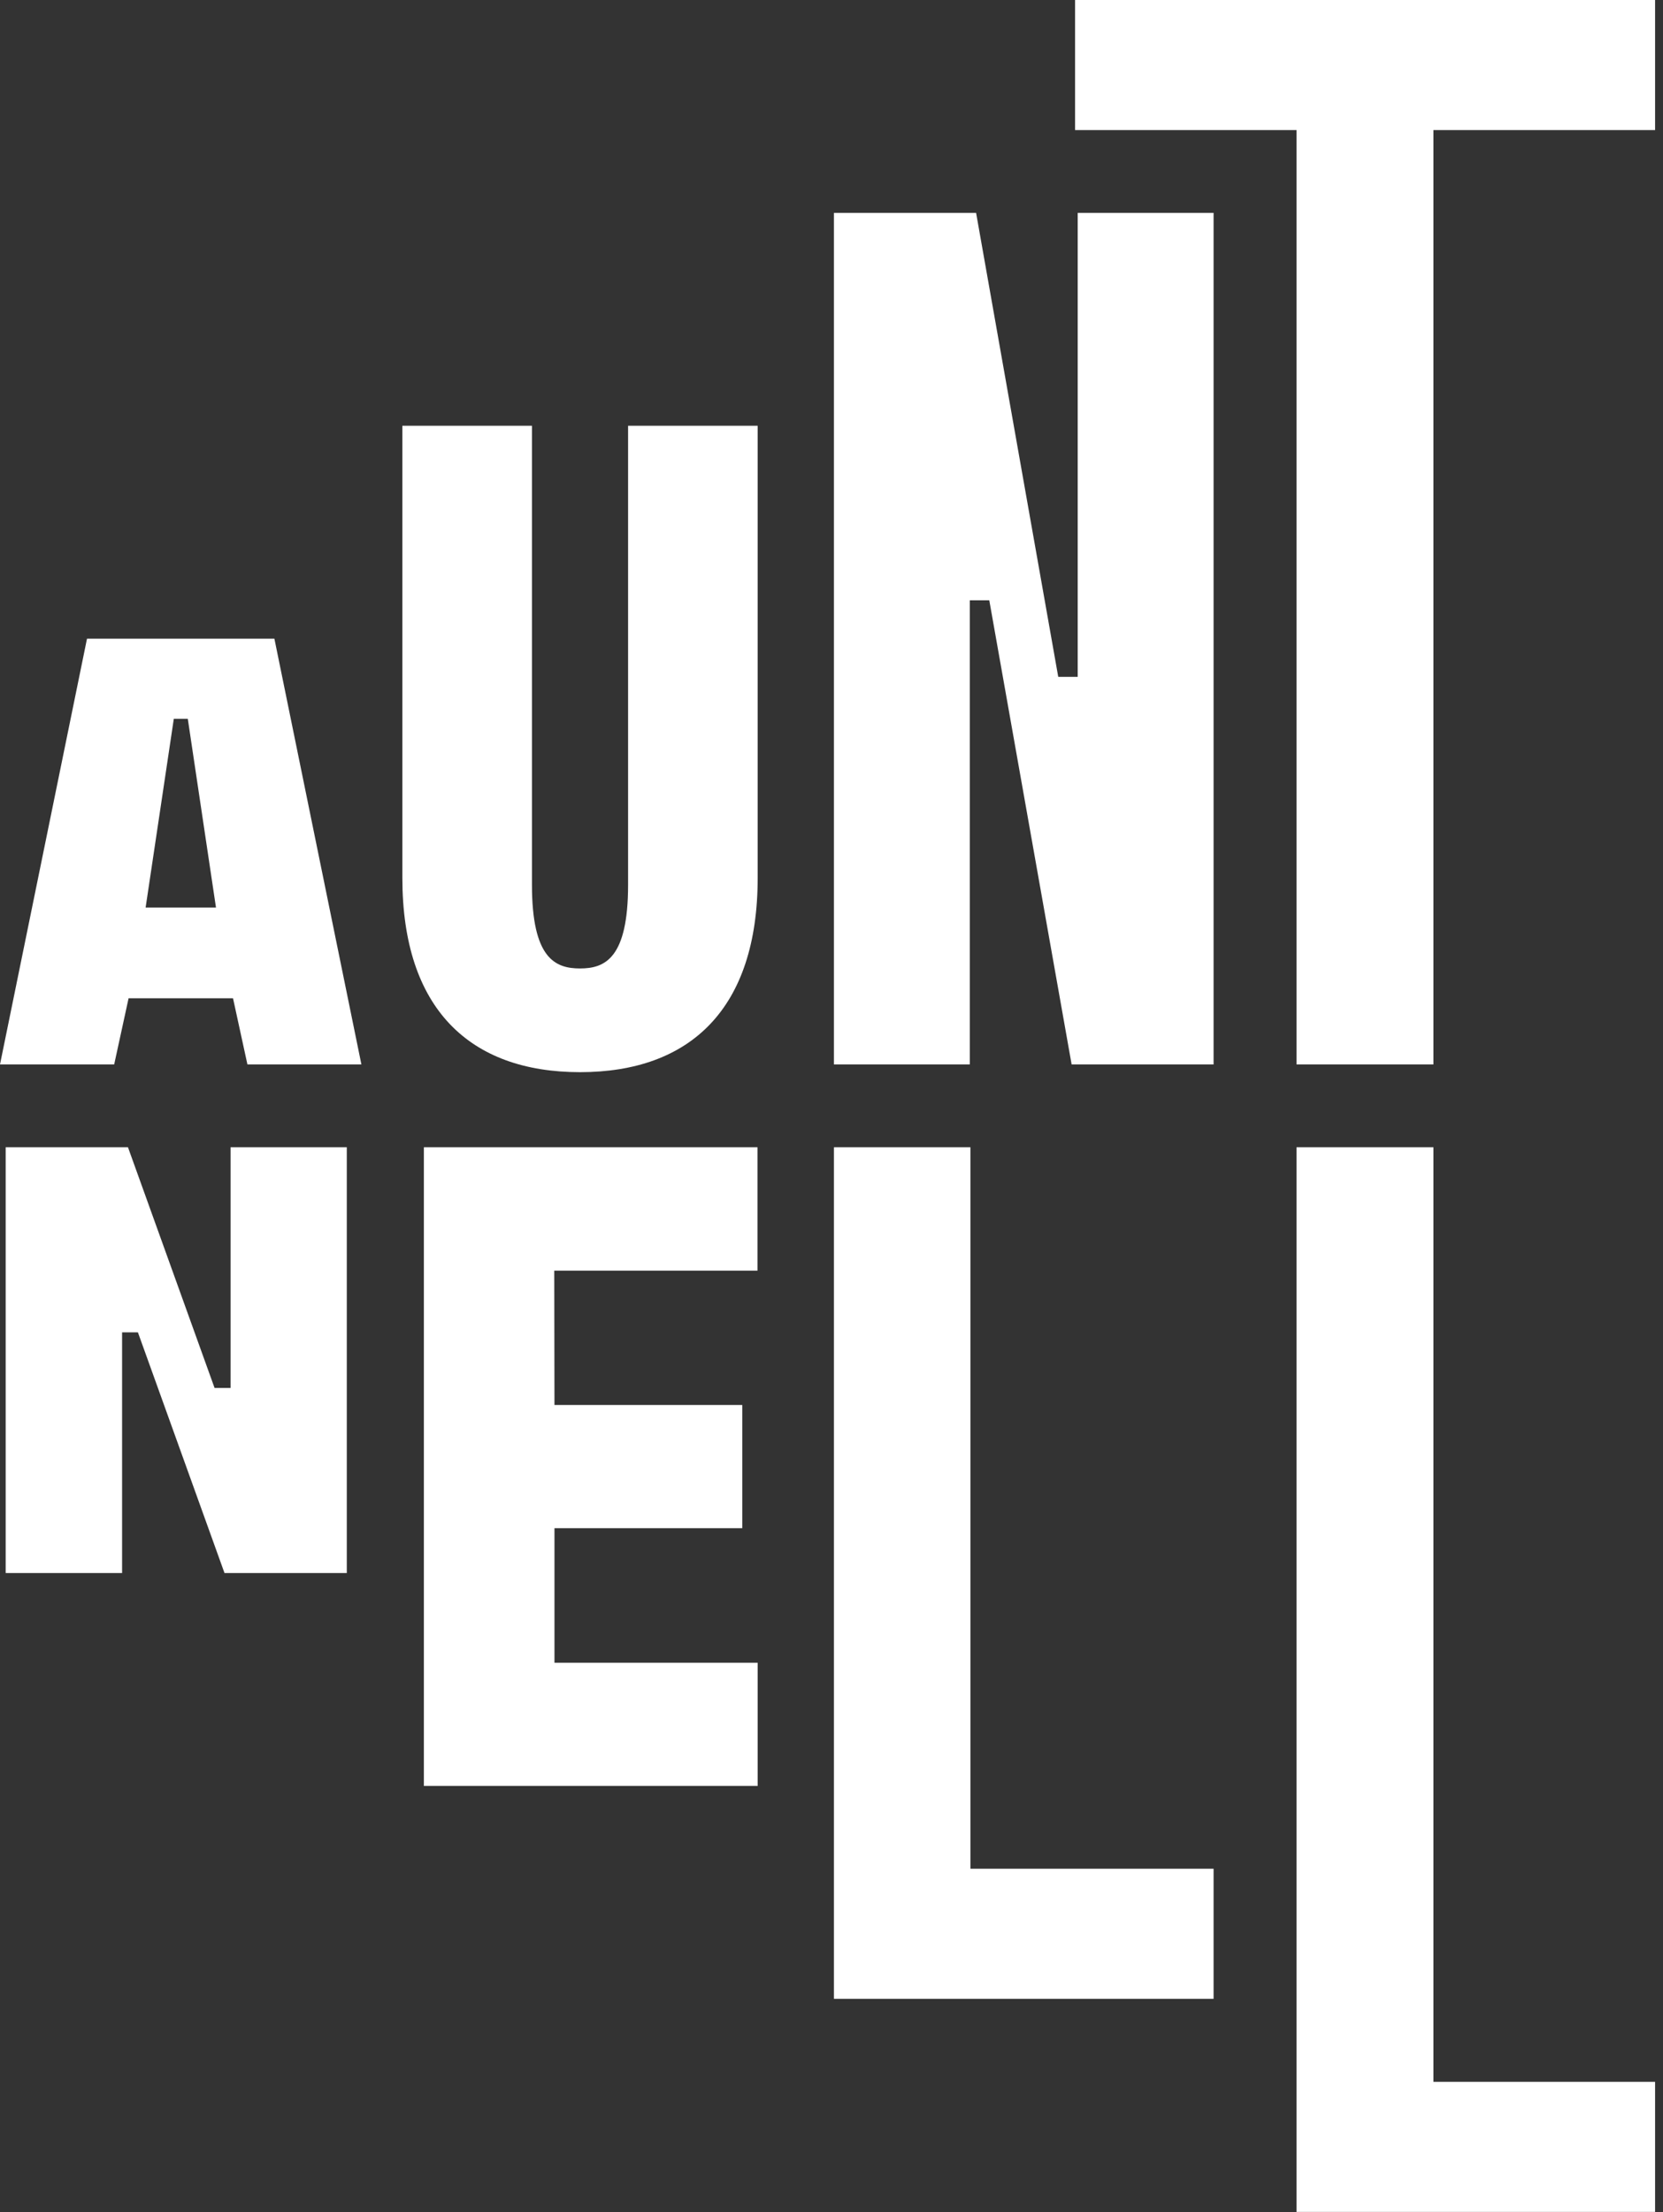
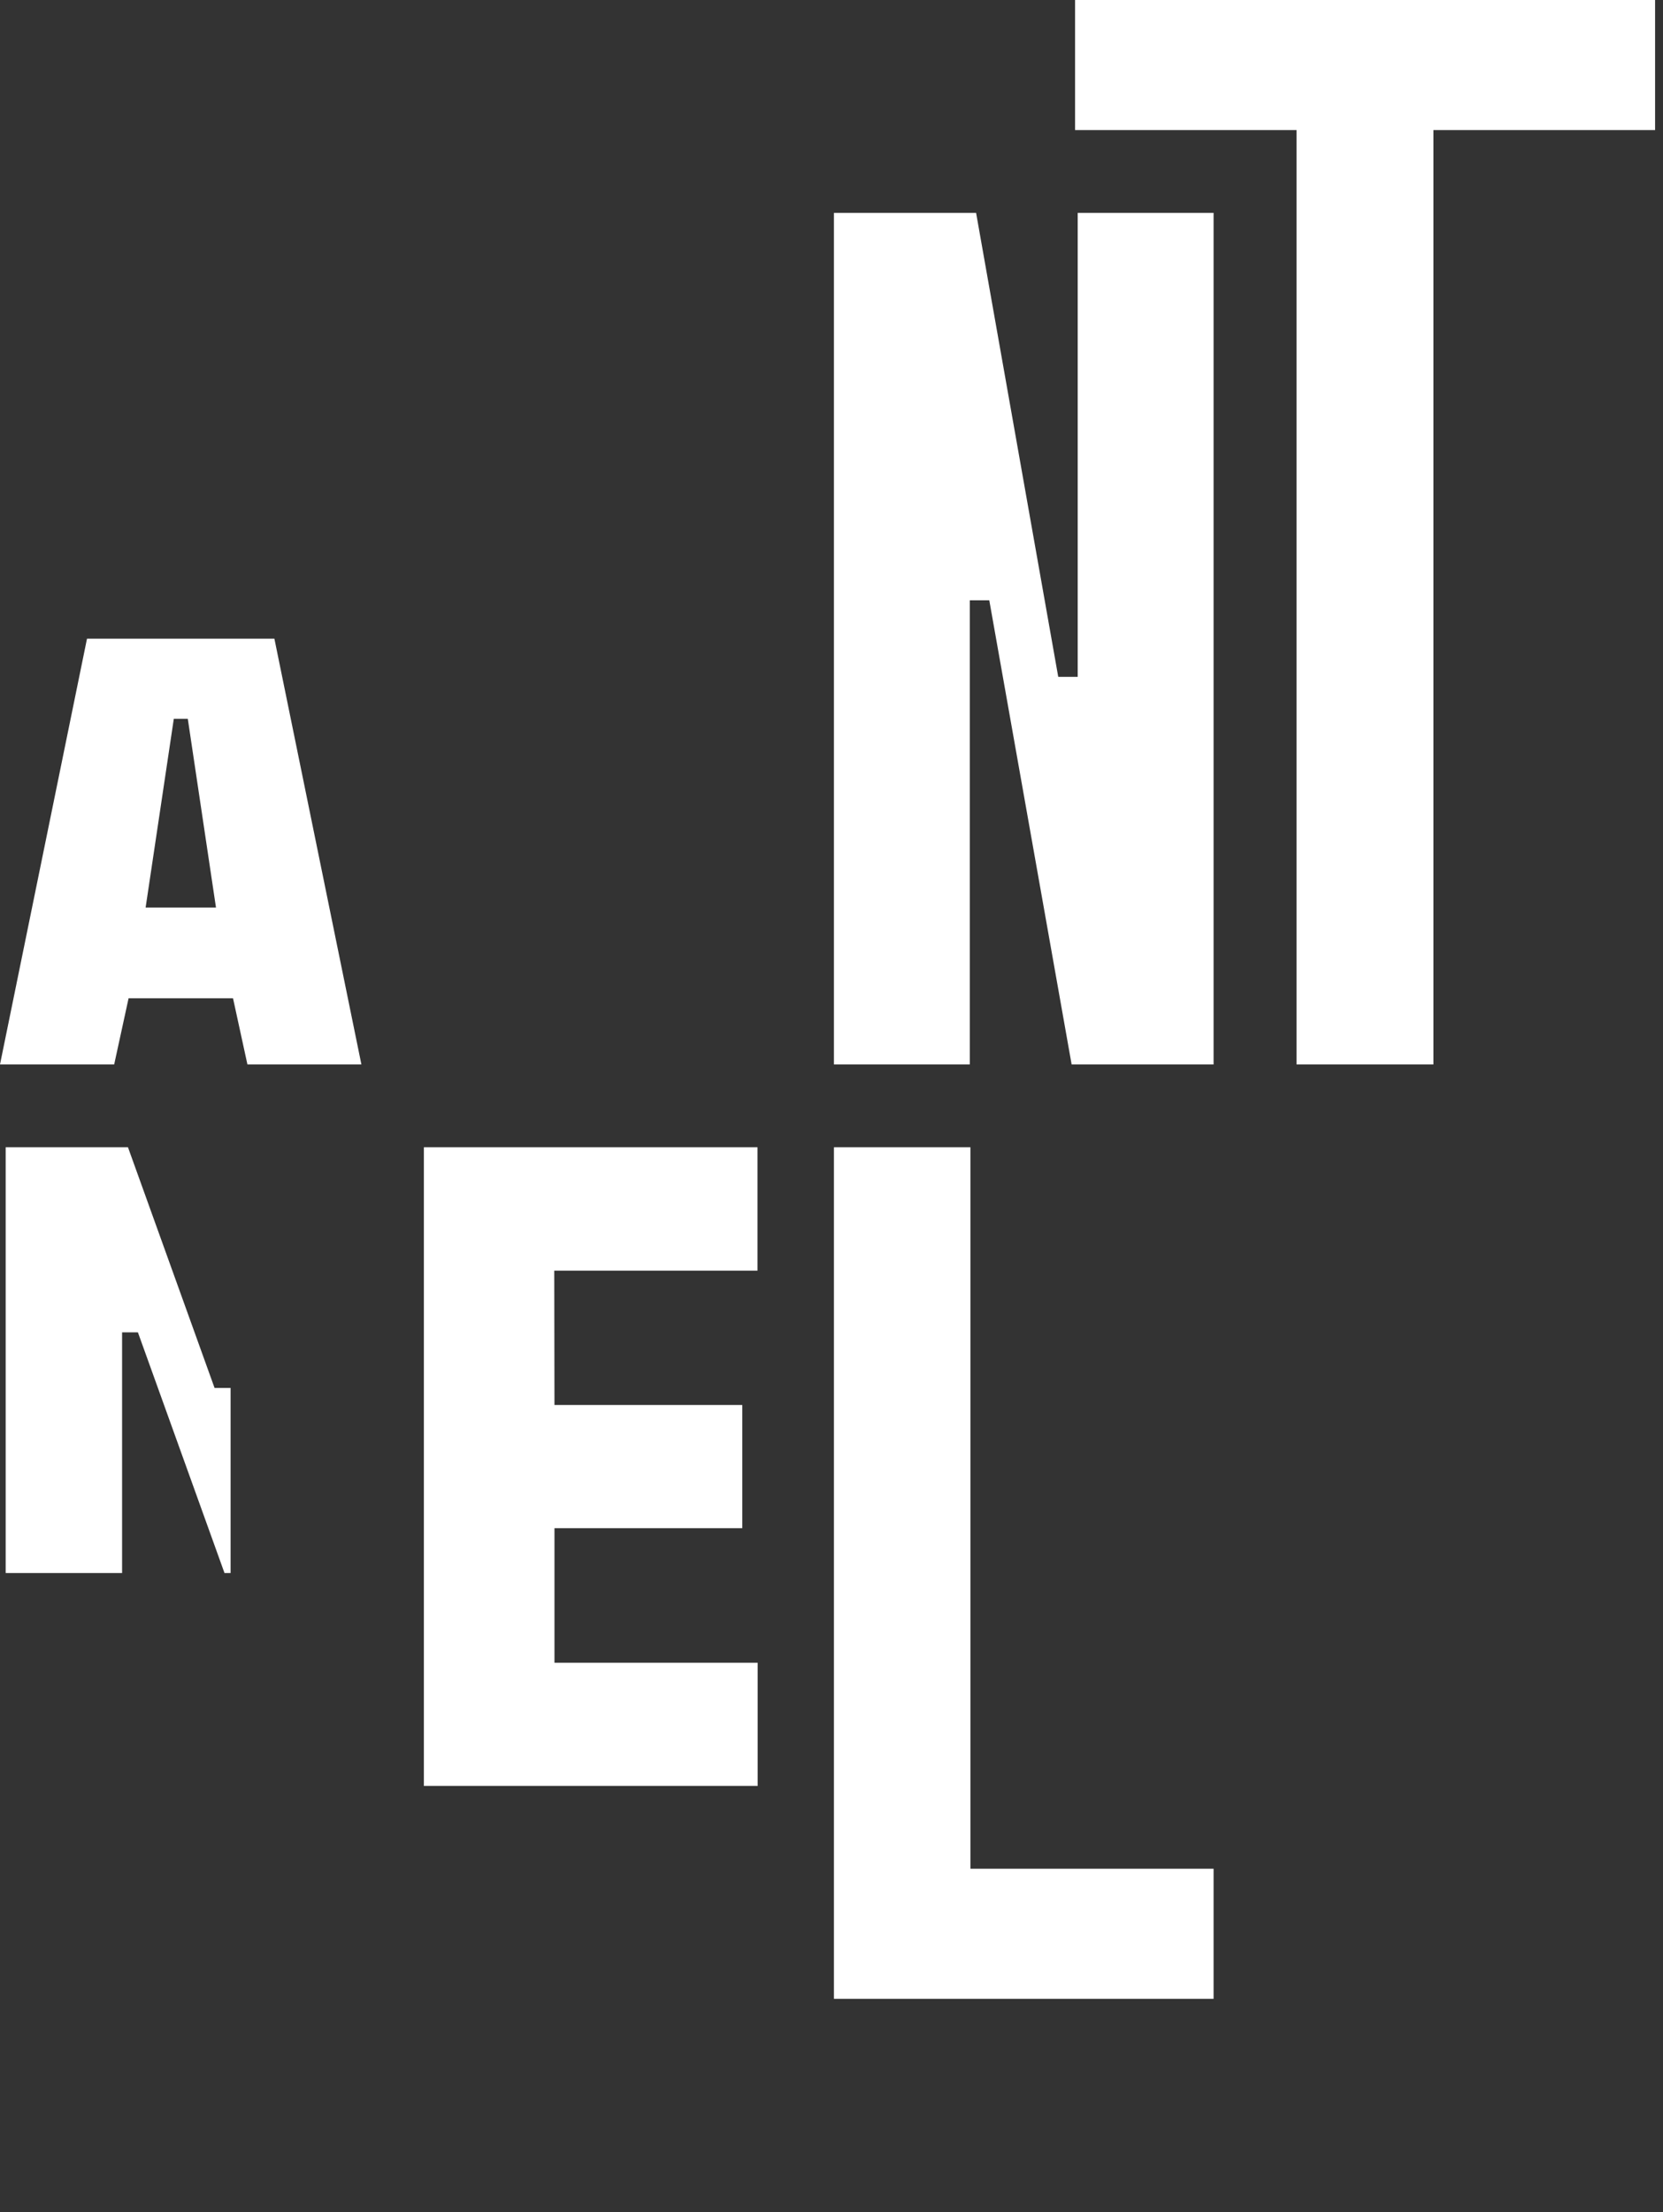
<svg xmlns="http://www.w3.org/2000/svg" width="82" height="109" viewBox="0 0 82 109" fill="none">
  <rect x="0" y="0" width="82" height="109" fill="#333333" stroke="none" />
  <g clip-path="url(#clip0_112_59)">
    <path d="M53.01 0V6.41H63.93V52.45H70.68V6.41H81.61V0H53.01Z" fill="white" />
-     <path d="M70.68 56.53H63.93V108.99H81.61V102.58H70.68V56.53Z" fill="white" />
    <path d="M47.85 56.53H41.12V98.49H59.84V92.08H47.85V56.53Z" fill="white" />
    <path d="M53.14 33.35H52.18L48.13 10.49H41.12V52.45H47.82V29.58H48.78L52.84 52.45H59.84V10.49H53.14V33.35Z" fill="white" />
    <path d="M27.34 75.3H36.6V69.23H27.34L27.33 62.61H37.35V56.53H20.9V88H37.36V81.93H27.34V75.3Z" fill="white" />
-     <path d="M30.97 43.6C30.97 47.22 29.83 47.72 28.6 47.72C27.37 47.72 26.23 47.22 26.23 43.6V20.98H19.84V43.26C19.84 49.7 23.16 52.83 28.6 52.83C34.04 52.83 37.36 49.7 37.36 43.26V20.98H30.97V43.6Z" fill="white" />
-     <path d="M11.37 68.39H10.58L6.31 56.53H3.04H0.28V77.51H6.02V65.65H6.8L11.07 77.51H14.35H17.1V56.53H11.37V68.39Z" fill="white" />
+     <path d="M11.37 68.39H10.58L6.31 56.53H3.04H0.28V77.51H6.02V65.65H6.8L11.07 77.51H14.35H17.1H11.37V68.39Z" fill="white" />
    <path d="M12.19 52.45H17.82L13.53 31.47H4.29L0 52.45H5.63L6.34 49.19H11.49L12.2 52.45H12.19ZM9.26 35.42L10.65 44.72H7.18L8.57 35.42H9.26Z" fill="white" />
  </g>
  <defs>
    <clipPath id="clip0_112_59">
      <rect width="81.61" height="108.99" fill="white" />
    </clipPath>
  </defs>
</svg>